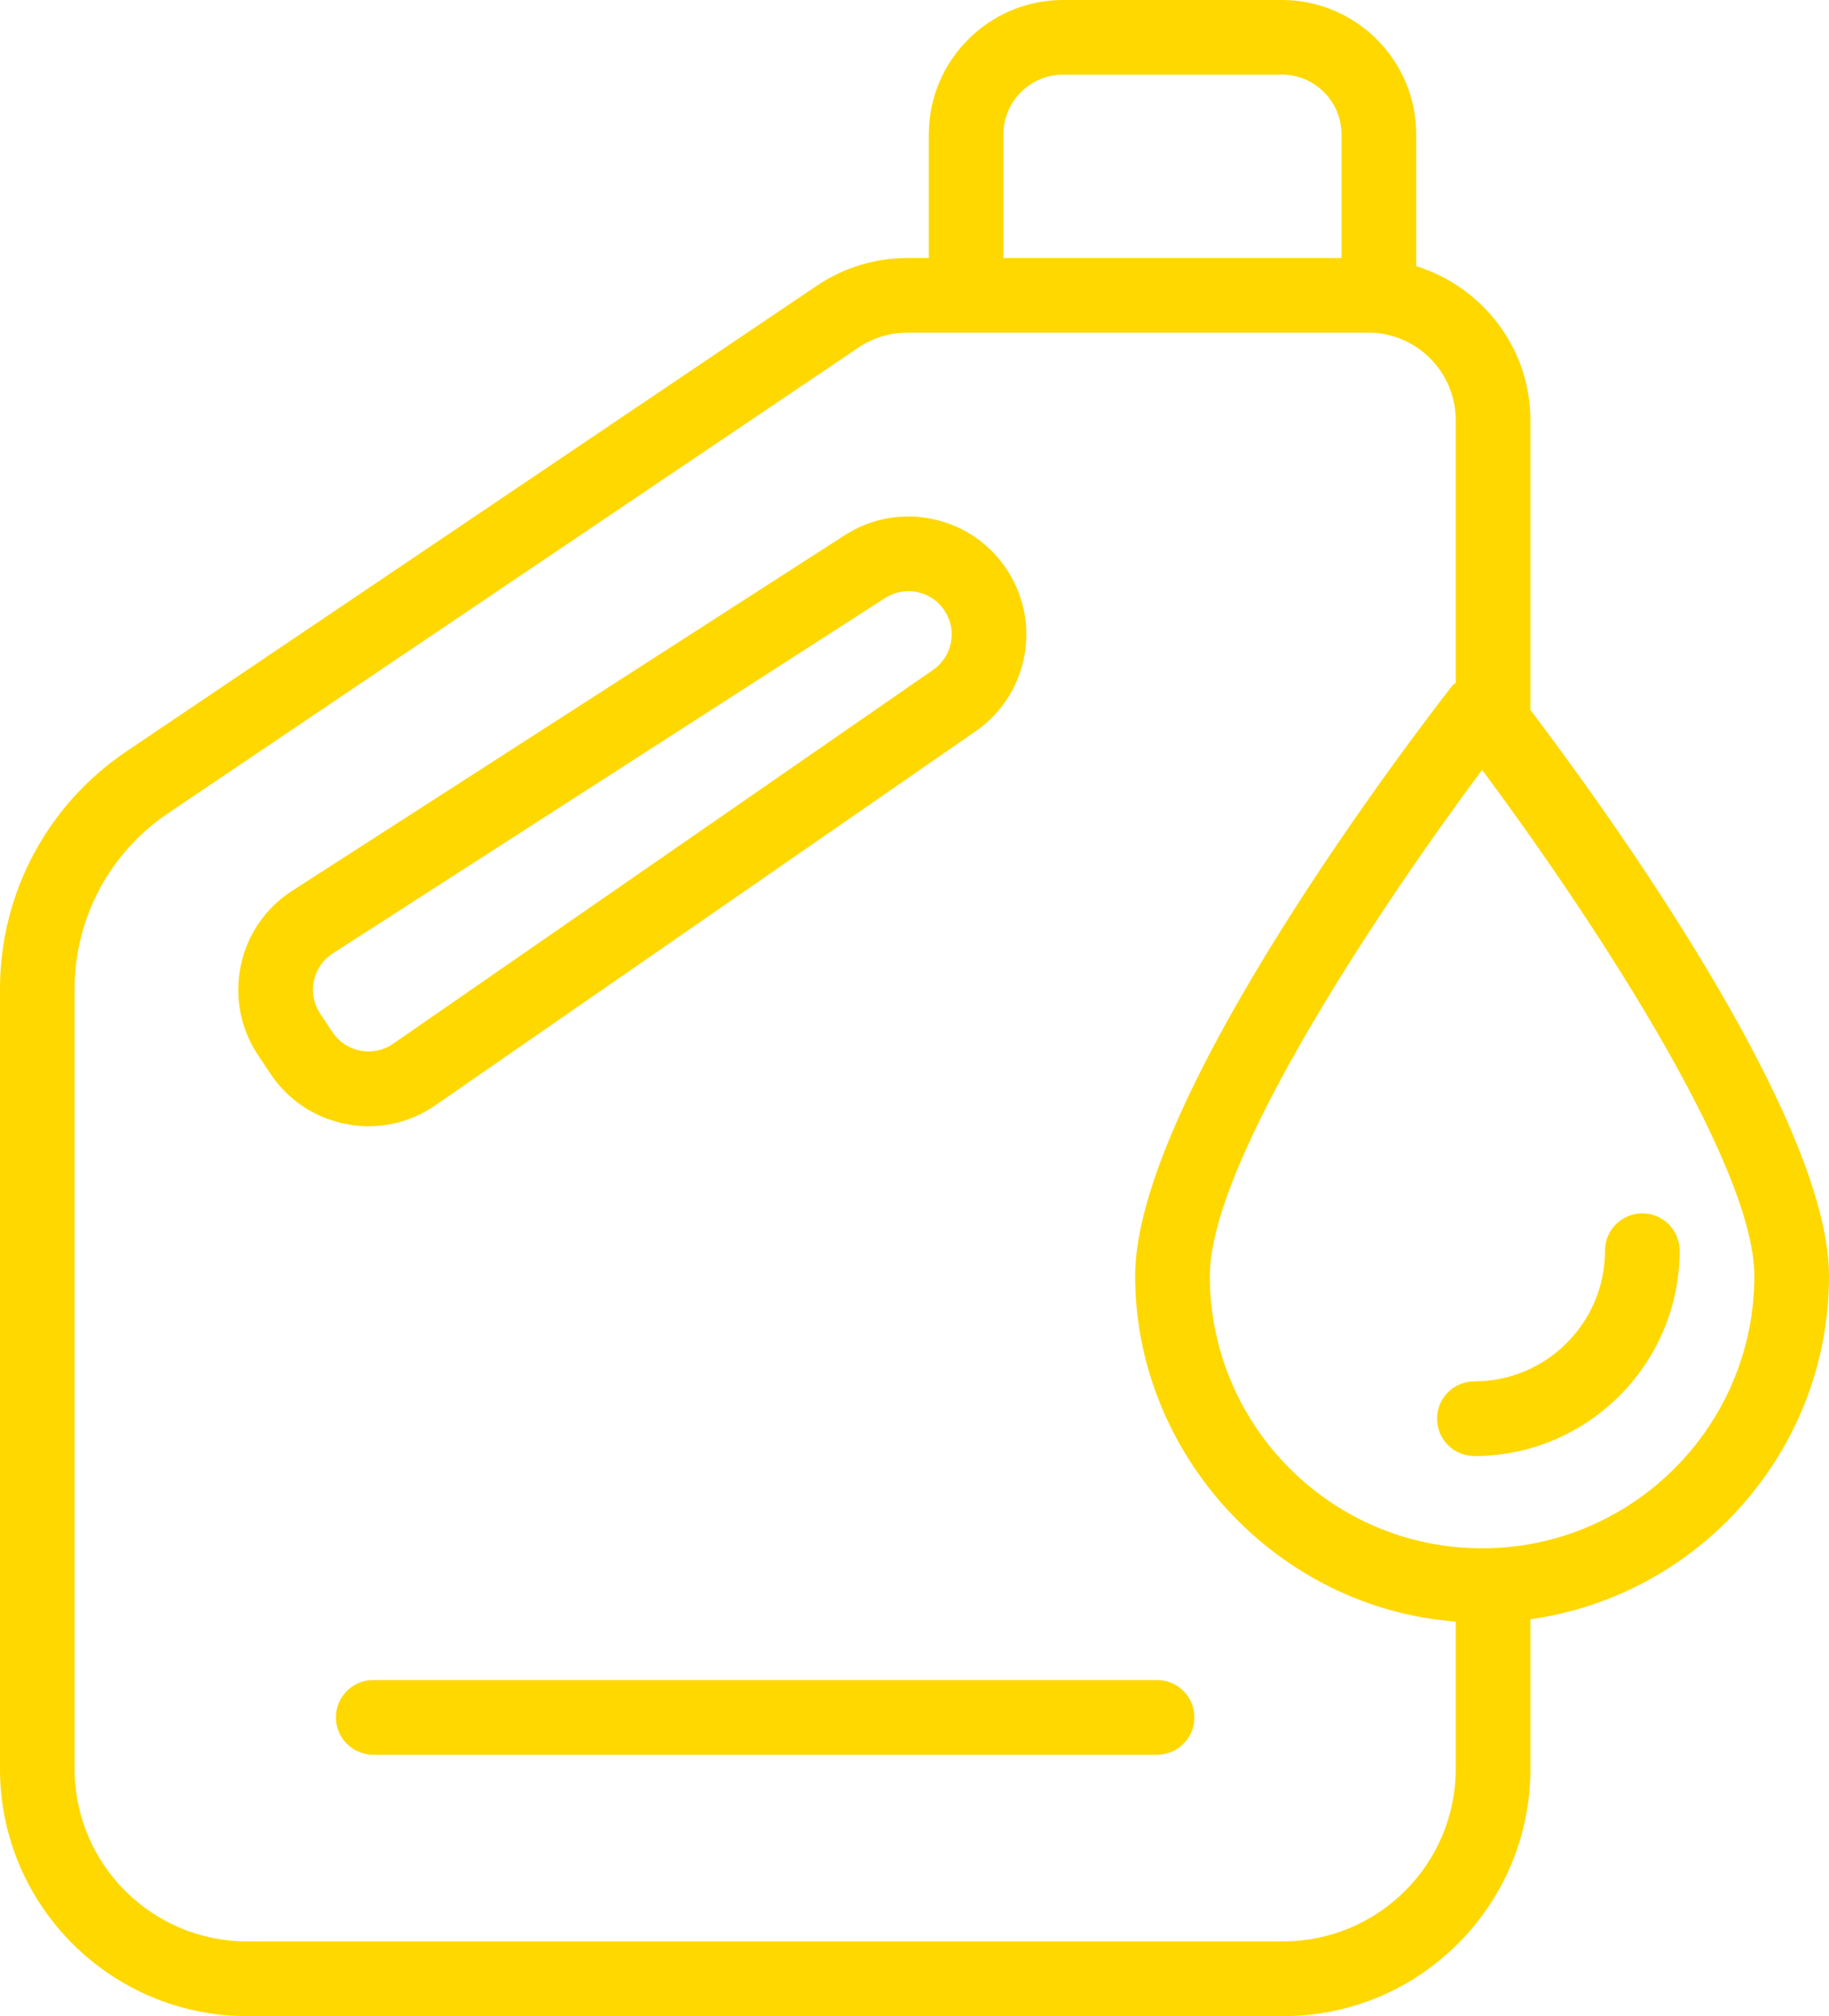
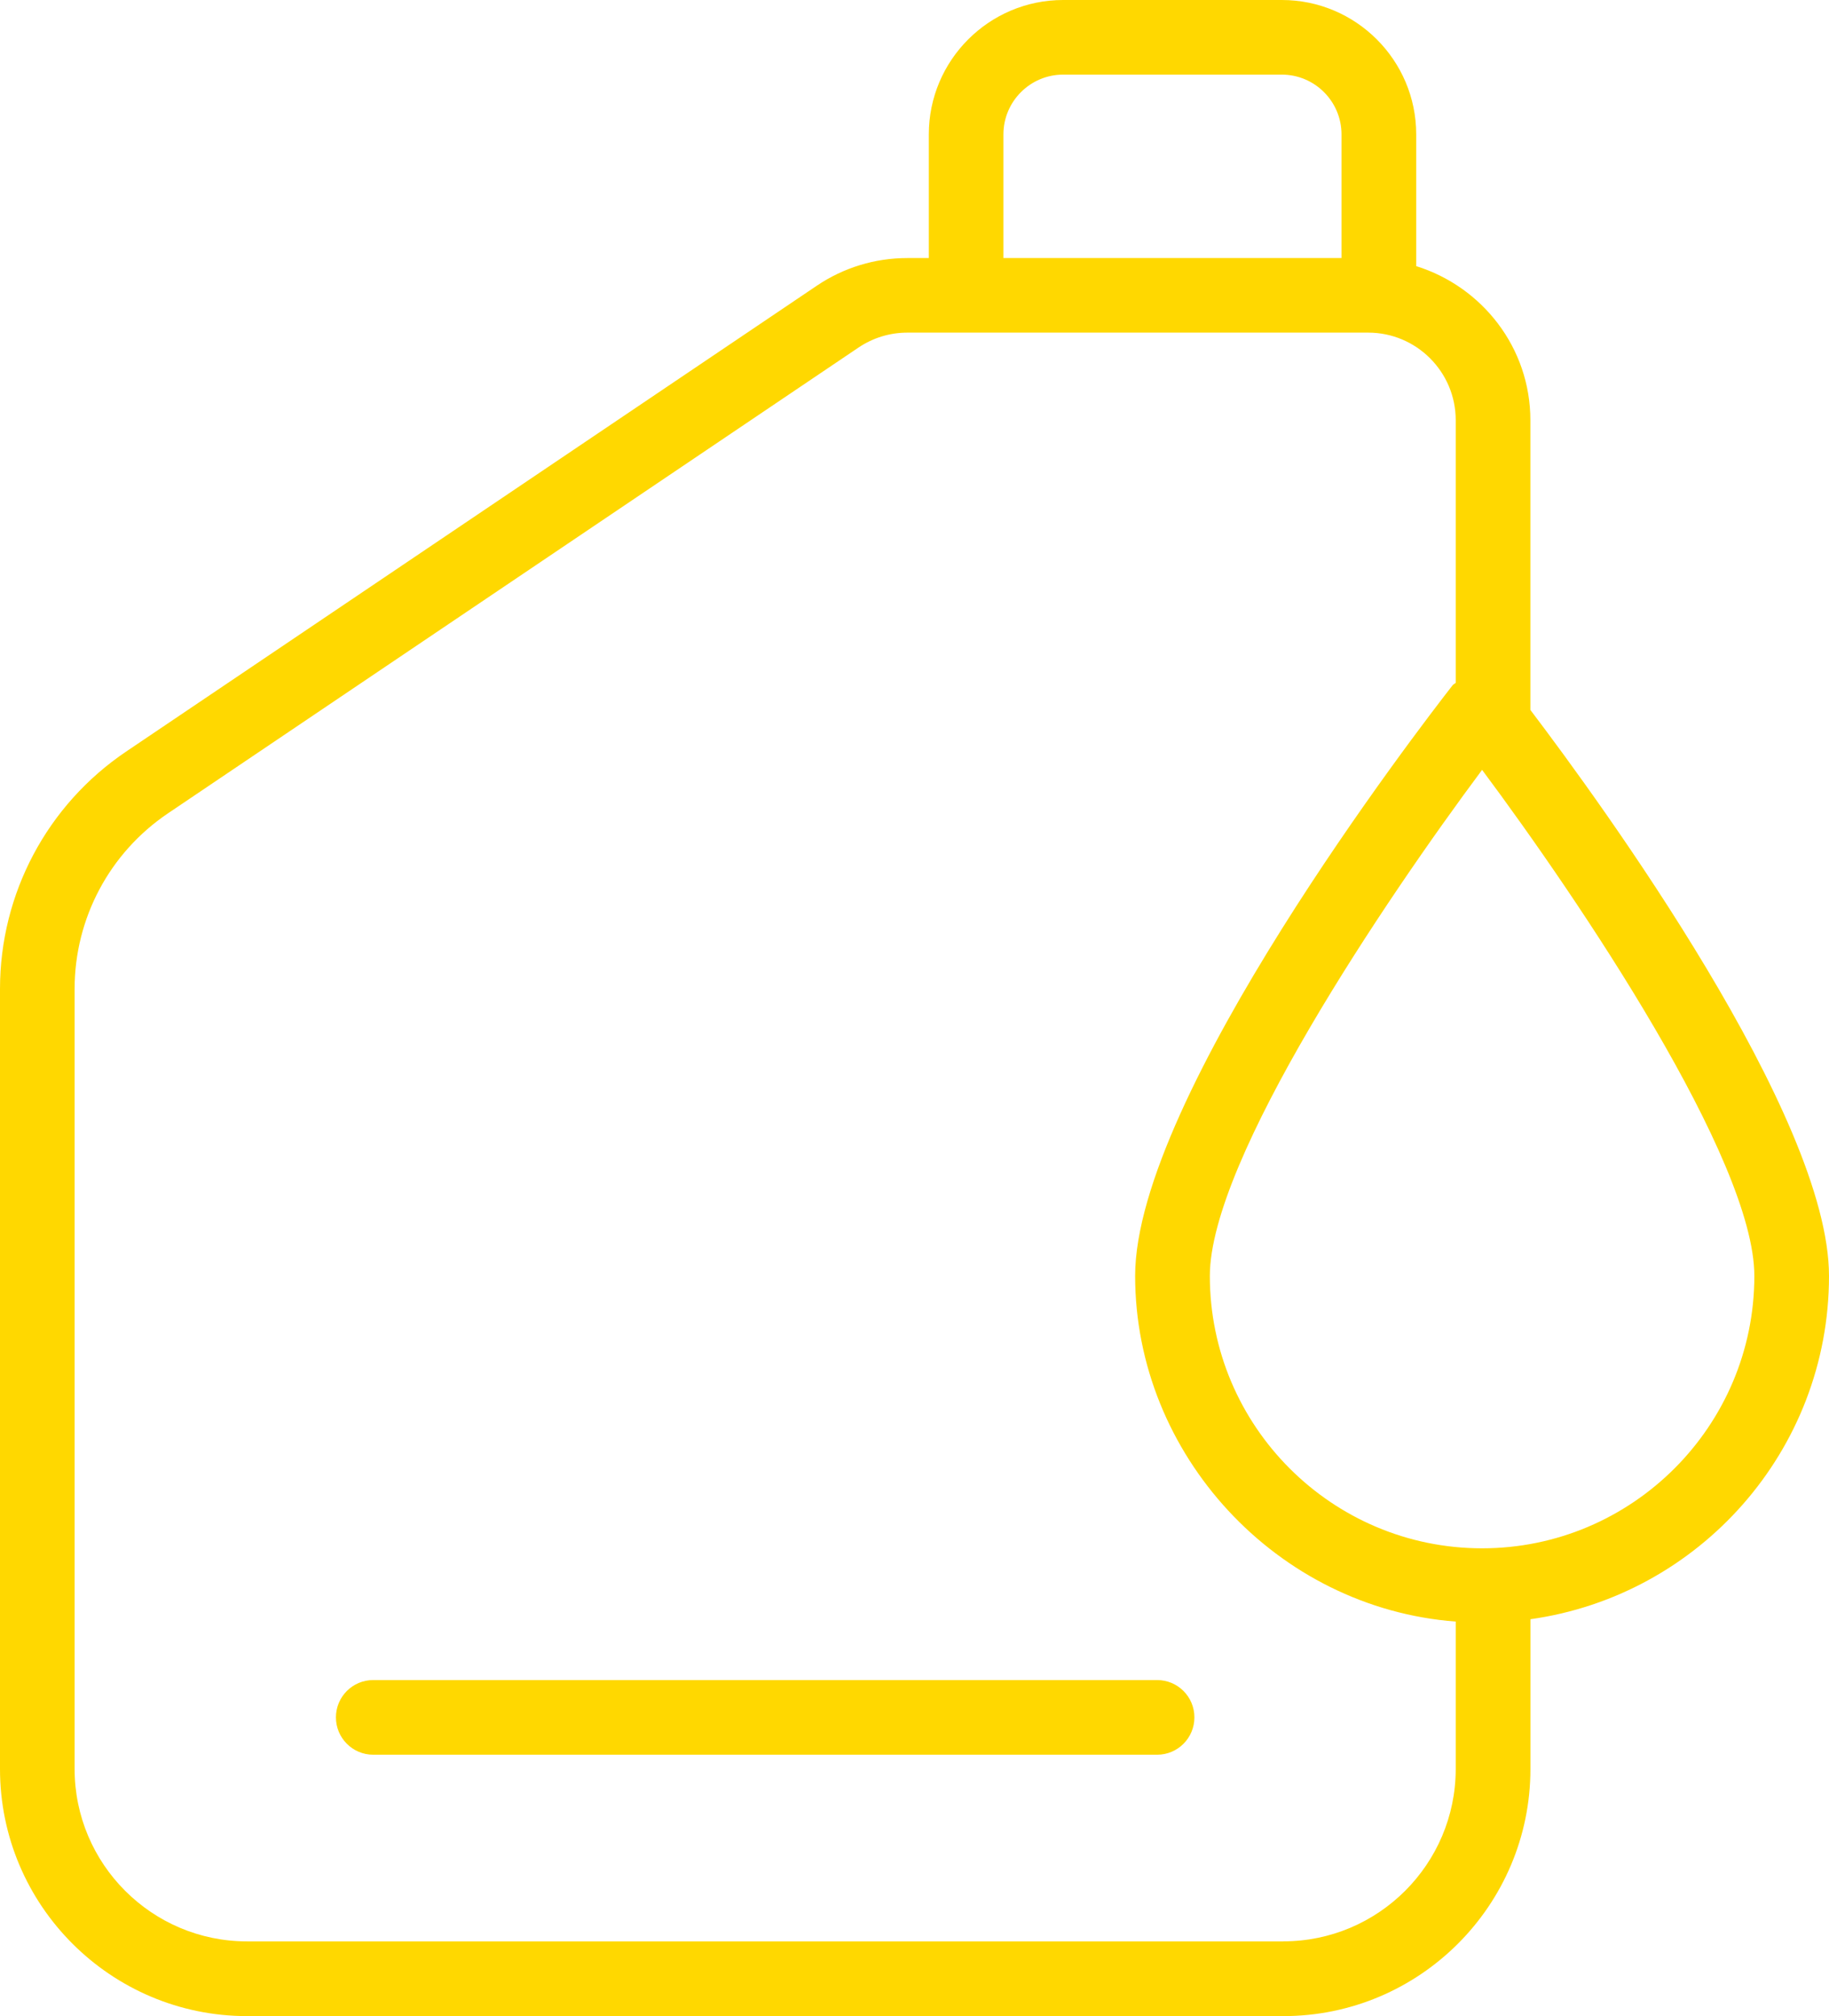
<svg xmlns="http://www.w3.org/2000/svg" id="Capa_1" data-name="Capa 1" viewBox="0 0 389.78 429.55">
  <defs>
    <style>
      .cls-1 {
        fill: #ffd800;
        stroke-width: 0px;
      }
    </style>
  </defs>
-   <path class="cls-1" d="M78.58,239.95c5.05,0,9.98-1.53,14.23-4.47l115.08-79.66c11.09-7.68,14.14-22.64,6.94-34.06-3.6-5.7-9.21-9.65-15.8-11.11-6.57-1.47-13.35-.26-19.03,3.4l-117.7,75.72c-5.71,3.67-9.61,9.35-10.99,16-1.38,6.64-.07,13.41,3.68,19.04l2.63,3.95c3.77,5.65,9.52,9.47,16.19,10.74,1.59.3,3.19.46,4.77.46ZM70.87,219.94l-2.63-3.96c-1.38-2.07-1.87-4.54-1.35-6.97.51-2.44,1.93-4.52,4.02-5.87l117.71-75.72c1.51-.96,3.22-1.46,4.97-1.46.66,0,1.34.07,2.01.22,2.41.53,4.47,1.98,5.79,4.07,2.64,4.18,1.52,9.67-2.54,12.48l-115.08,79.66c-2.05,1.42-4.52,1.93-6.96,1.47-2.45-.47-4.56-1.86-5.93-3.93Z" />
  <path class="cls-1" d="M389.78,271.86c0-34.01-48.35-100.45-63.64-120.6v-61.72c0-15.48-10.29-28.45-24.33-32.84v-28.07c0-15.79-12.85-28.63-28.63-28.63h-46.61c-15.79,0-28.63,12.84-28.63,28.63v26.35h-4.57c-6.91,0-13.6,2.04-19.32,5.91L26.9,160.12C10.05,171.48,0,190.39,0,210.71v166.2c0,29.03,23.61,52.65,52.65,52.65h220.85c29.03,0,52.65-23.61,52.65-52.65v-31.91c35.89-5.03,63.63-35.87,63.63-73.13ZM213.84,28.63c0-7.01,5.71-12.73,12.72-12.73h46.61c7.01,0,12.72,5.71,12.72,12.73v26.35h-72.05v-26.35ZM273.49,413.64H52.64c-20.26,0-36.74-16.48-36.74-36.74v-166.2c0-15.02,7.44-29,19.9-37.41l147.14-99.23c3.09-2.08,6.69-3.19,10.42-3.19h98.23c10.27,0,18.64,8.37,18.64,18.65v55.97c-.2.2-.48.28-.66.51-6.93,8.87-67.66,87.78-67.66,125.85s30.17,70.76,68.32,73.65v31.4c0,20.25-16.48,36.73-36.74,36.73ZM315.85,329.89c-31.99,0-58.02-26.03-58.02-58.03,0-24.82,37.44-80.2,58.02-107.83,20.59,27.62,58.02,82.99,58.02,107.83,0,31.99-26.04,58.03-58.02,58.03Z" />
-   <path class="cls-1" d="M350,258.52c-4.4,0-7.96,3.56-7.96,7.96,0,15.35-12.49,27.84-27.84,27.84-4.4,0-7.95,3.56-7.95,7.95s3.55,7.96,7.95,7.96c24.12,0,43.75-19.63,43.75-43.75,0-4.39-3.55-7.96-7.95-7.96Z" />
  <path class="cls-1" d="M246.59,357.96H79.54c-4.4,0-7.95,3.56-7.95,7.95s3.55,7.96,7.95,7.96h167.05c4.4,0,7.95-3.56,7.95-7.96s-3.55-7.95-7.95-7.95Z" />
</svg>